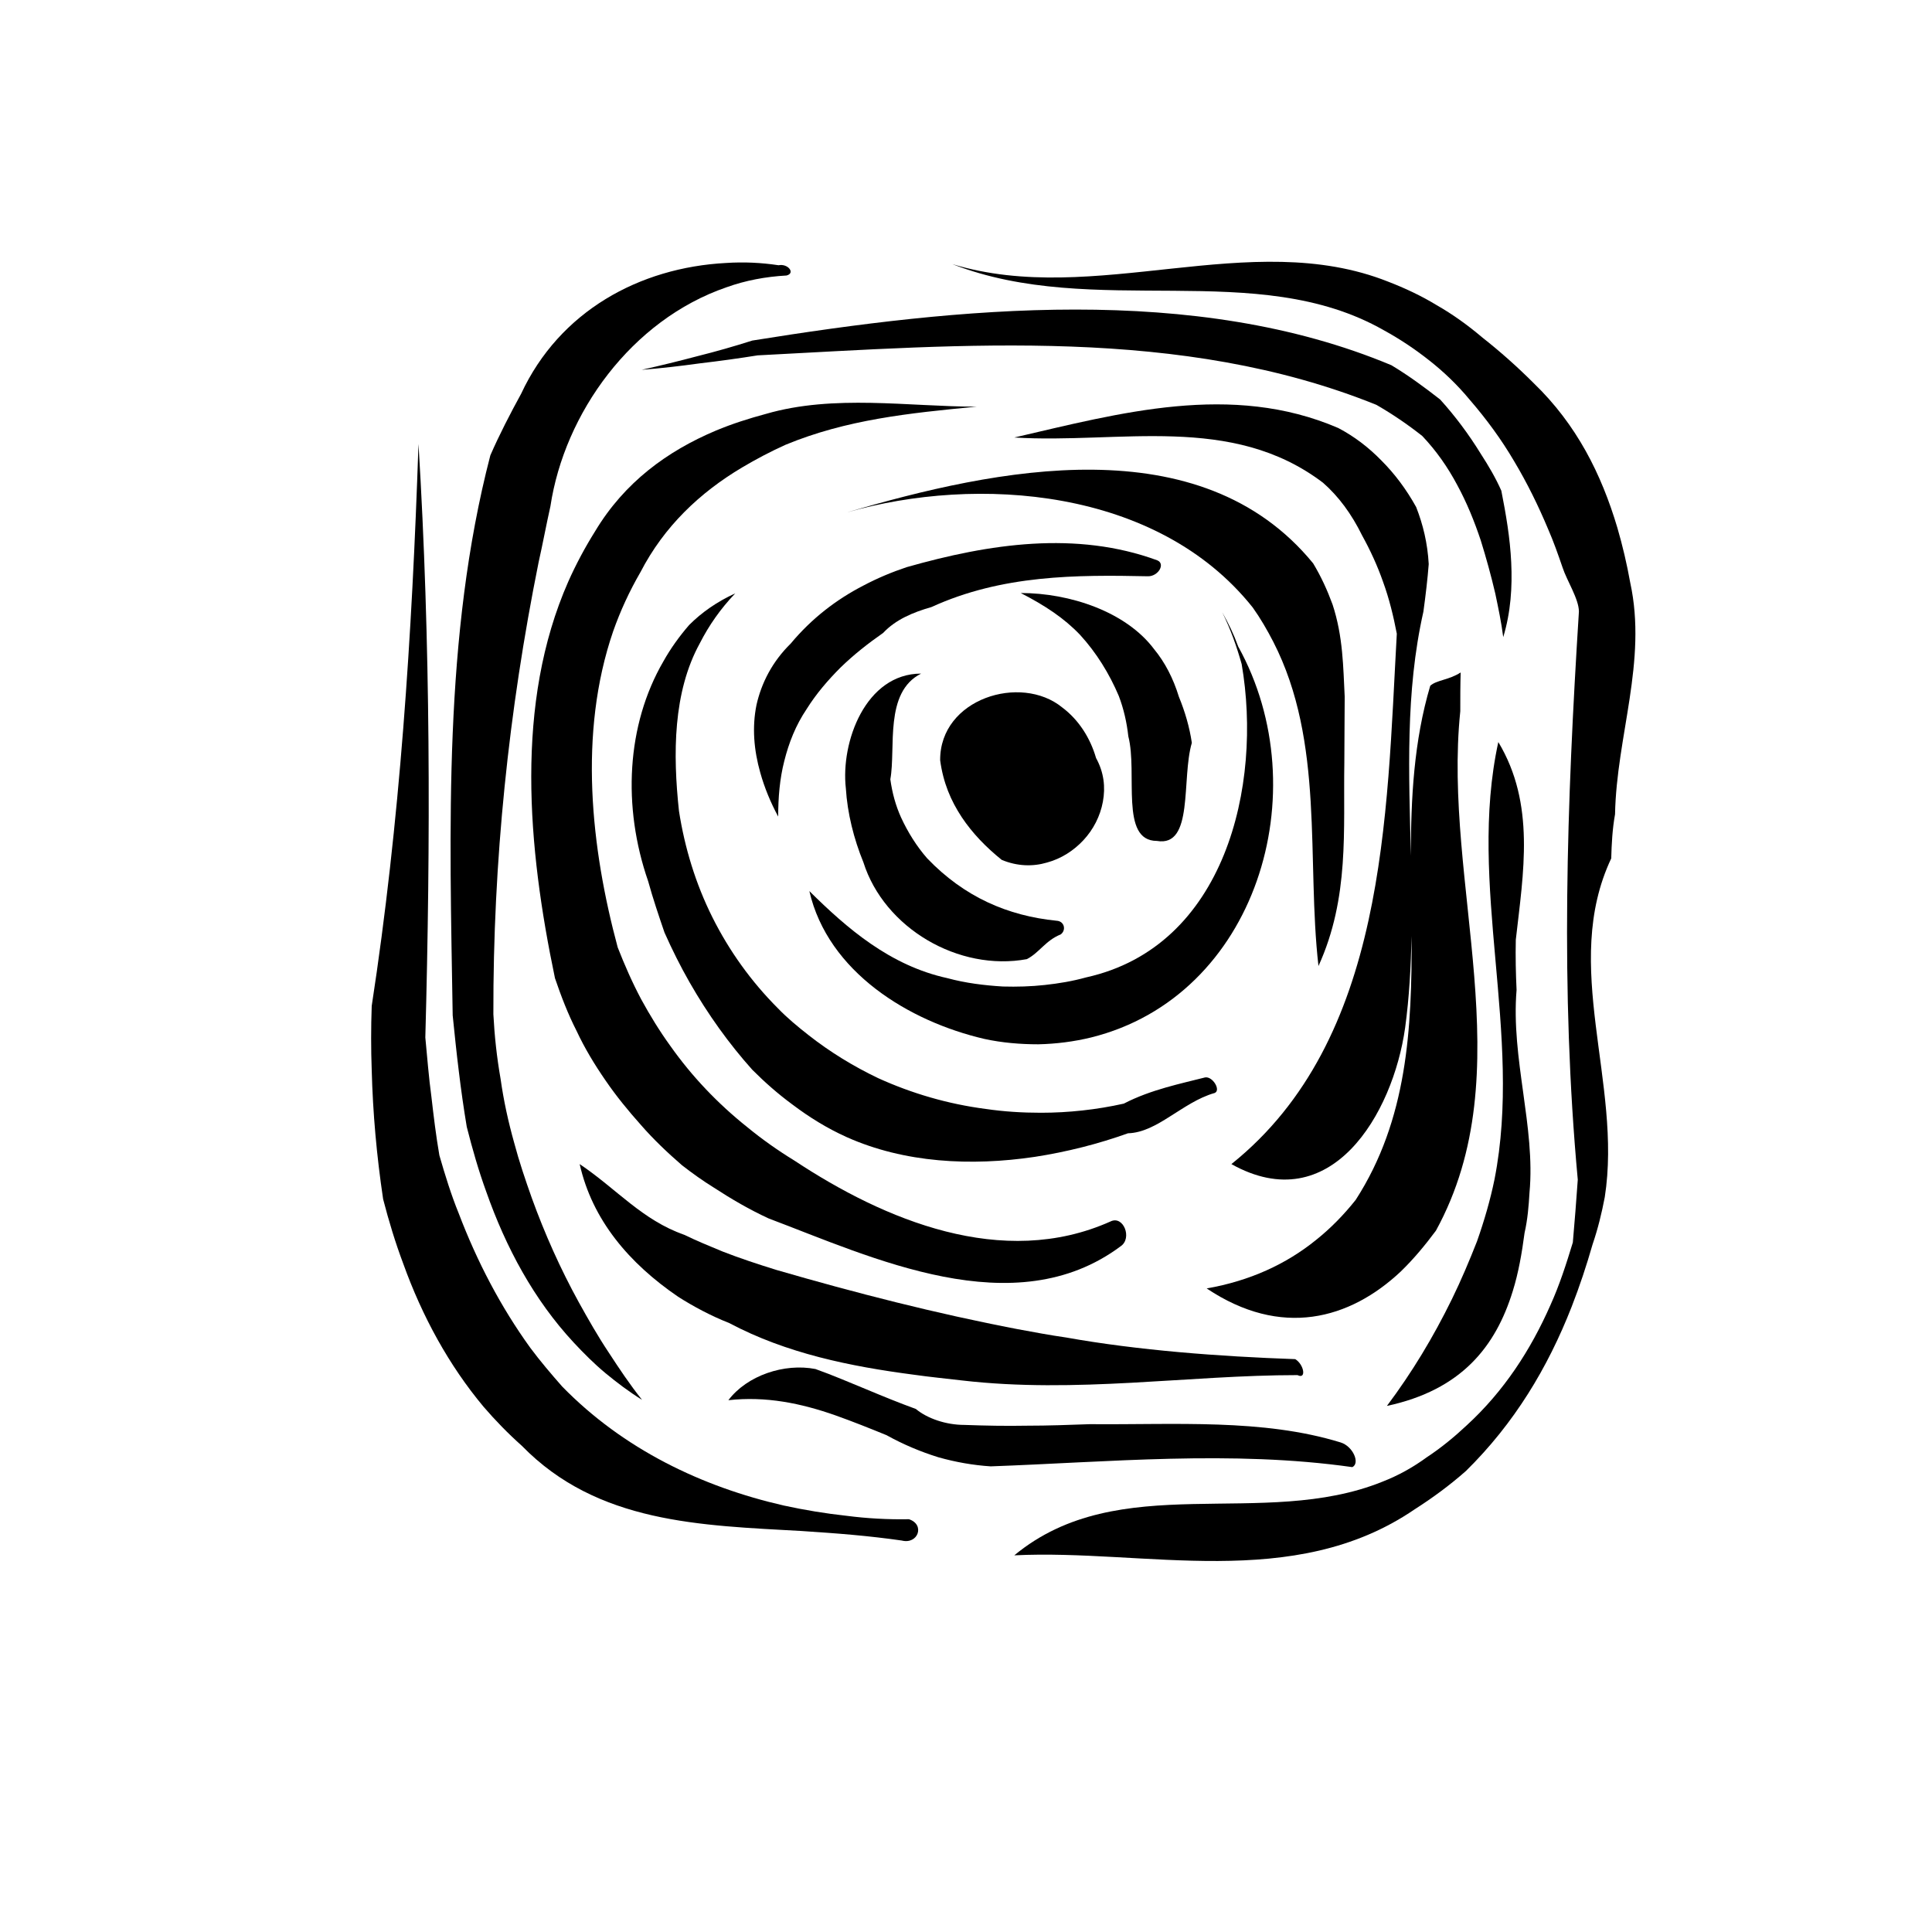
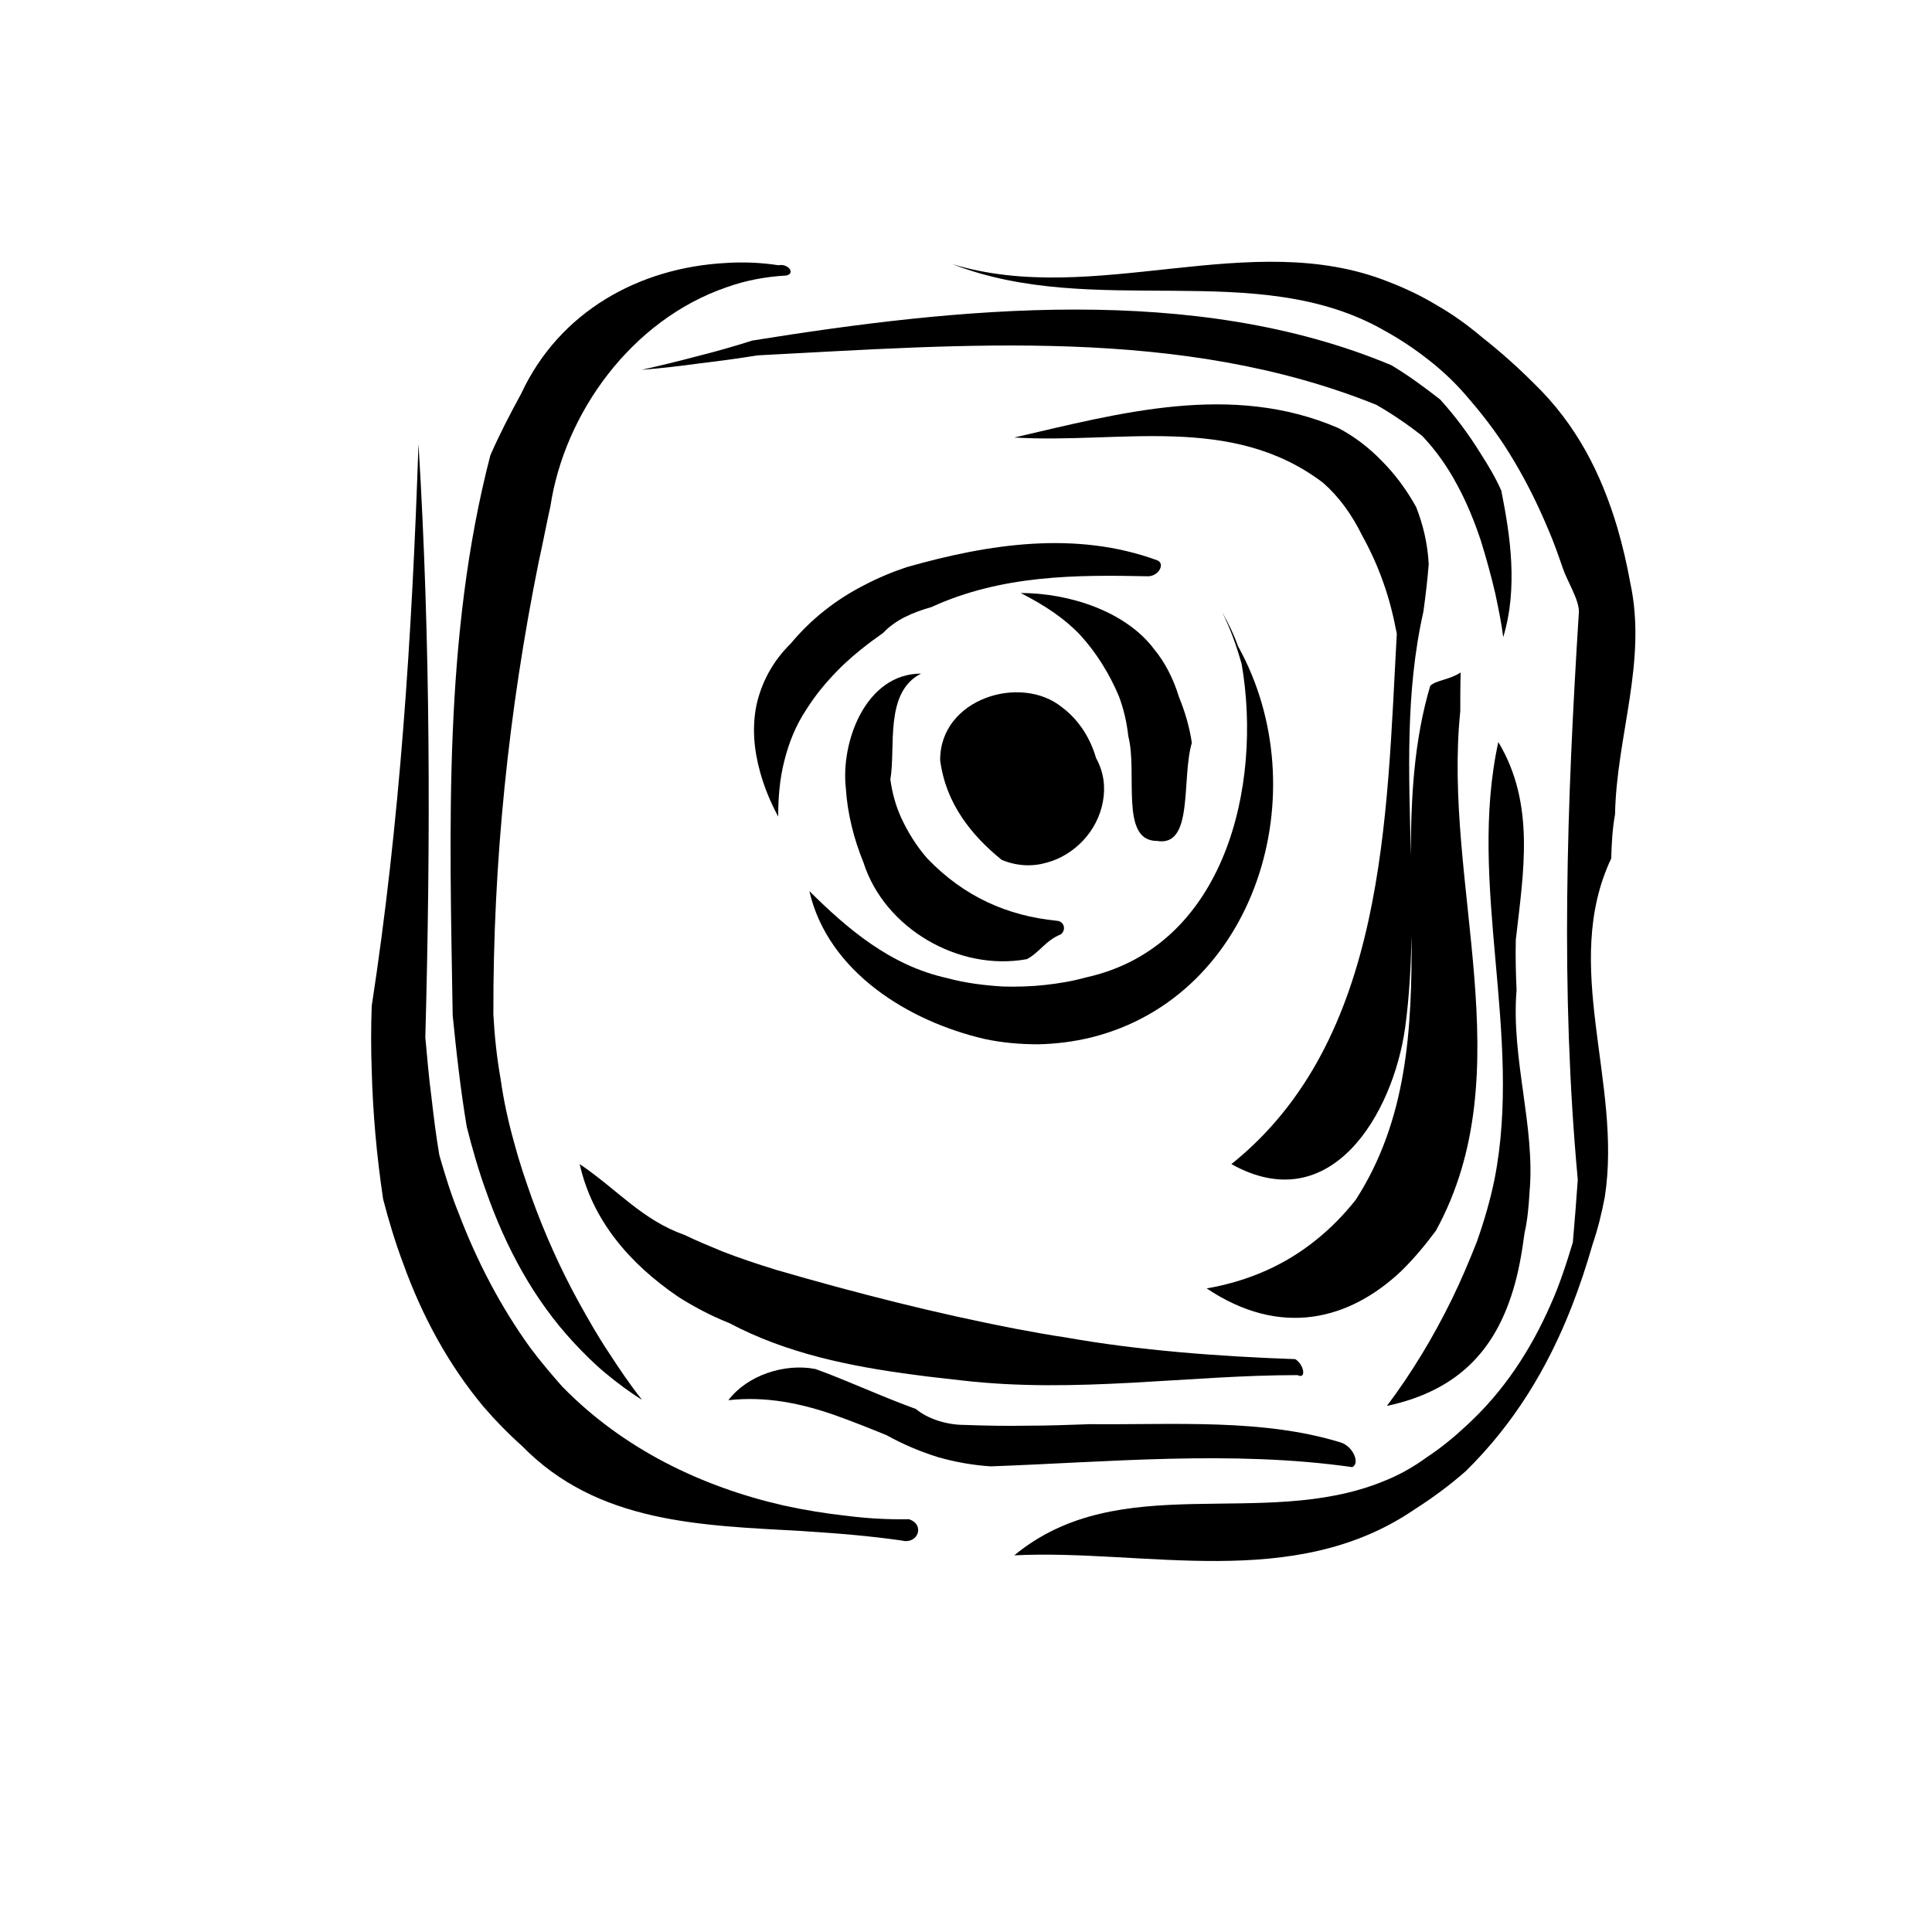
<svg xmlns="http://www.w3.org/2000/svg" fill="#000000" width="800px" height="800px" version="1.1" viewBox="144 144 512 512">
  <g>
    <path d="m393.15 345.48c0.805 5.945 2.82 10.68 5.742 15.113 2.82 4.231 6.449 7.961 10.578 11.285 4.133 1.715 8.262 1.812 11.992 0.707 3.727-1.008 7.055-3.125 9.672-5.945 2.621-2.82 4.434-6.348 5.141-10.176 0.707-3.828 0.301-7.758-1.812-11.586-1.512-5.238-4.535-10.078-8.969-13.402-10.984-8.969-32.445-2.316-32.344 14.004z" />
    <path d="m440.5 328.46c1.309 3.426 2.117 7.055 2.519 10.68 2.519 9.773-2.316 27.711 7.559 27.711 9.875 1.715 6.449-16.426 9.27-25.996-0.605-4.133-1.812-8.262-3.426-12.191-1.512-4.938-3.731-9.172-6.551-12.598-7.457-9.973-22.367-14.91-35.367-14.91 6.449 3.324 11.488 6.648 15.719 11.082 4.332 4.734 7.758 10.277 10.277 16.223z" />
    <path d="m388.11 322.51c-14.711 0-21.363 18.137-19.949 30.43 0.402 6.551 2.117 13.402 4.637 19.547 5.543 17.531 25.293 29.02 43.328 25.695 3.324-1.715 4.938-4.938 8.969-6.551 1.512-1.109 1.008-3.527-1.109-3.629-12.902-1.305-24.391-6.242-34.262-16.52-2.824-3.227-5.141-6.953-6.953-10.883-1.41-3.125-2.32-6.449-2.824-10.078 1.512-8.262-1.711-23.074 8.164-28.012z" />
    <path d="m353.55 314.55c-4.938 4.84-7.758 10.48-9.066 16.223-1.211 5.945-0.707 11.992 1.008 18.035 1.105 3.934 2.719 7.863 4.734 11.59 0-5.039 0.402-9.977 1.613-14.711 1.211-4.836 3.023-9.473 5.945-13.805 2.519-4.031 5.644-7.656 8.969-10.984 3.527-3.426 7.254-6.348 11.285-9.168 3.324-3.527 7.856-5.441 12.793-6.852 18.742-8.562 38.391-8.562 57.434-8.16 2.719 0 4.637-3.324 2.418-4.231-21.461-7.863-44.434-4.438-66.398 1.812-3.93 1.309-7.762 2.922-11.387 4.836-7.254 3.727-13.805 8.766-19.348 15.414z" />
    <path d="m404.94 419.34c4.637 1.008 9.473 1.41 14.207 1.41 4.734-0.102 9.473-0.707 14.008-1.812 43.828-10.883 60.254-65.191 38.992-103.58-1.211-3.324-2.621-6.25-4.234-9.07 2.215 4.434 3.828 9.07 5.141 13.703 5.543 32.145-4.332 74.867-41.211 83.027-3.629 1.008-7.254 1.613-10.984 2.016-3.629 0.402-7.356 0.504-11.082 0.402-4.938-0.301-9.875-0.906-14.711-2.215-15.215-3.324-26.602-13.199-36.578-23.074 4.938 21.461 26.398 34.562 46.453 39.195z" />
-     <path d="m500.36 328.66c-0.402-7.758-0.402-15.922-3.223-24.484-1.41-3.832-3.023-7.359-5.141-10.883-29.926-36.578-84.133-25.09-123.53-13.504 34.461-9.875 82.223-6.551 107.51 25.191 2.016 2.82 3.828 5.945 5.441 9.07 13.703 26.703 8.766 57.836 11.992 85.949 8.262-18.137 6.551-36.172 6.852-53.809 0-6.449 0.098-12.293 0.098-17.531z" />
-     <path d="m338.84 301.25c-4.836 2.215-8.867 5.039-12.191 8.363-2.621 3.023-4.938 6.246-6.852 9.672-9.773 16.832-10.883 38.492-4.031 58.242 1.309 4.734 2.82 9.168 4.332 13.602 2.016 4.535 4.231 8.969 6.648 13.199 4.836 8.465 10.48 16.324 16.625 23.176 3.324 3.324 6.75 6.348 10.578 9.168 4.539 3.43 9.273 6.352 14.414 8.668 15.316 6.852 32.949 7.758 49.879 5.238 8.461-1.309 16.824-3.422 24.684-6.246 3.832-0.098 7.457-2.113 11.086-4.434 3.727-2.316 7.559-5.039 11.891-6.246 1.711-0.703-0.504-4.434-2.519-4.129-6.25 1.609-14.41 3.223-21.562 6.949-3.629 0.809-7.258 1.414-10.984 1.816-3.629 0.402-7.356 0.605-10.984 0.605-4.938 0-9.773-0.301-14.609-1.008-10.078-1.309-19.648-4.133-28.516-8.16-6.551-3.125-12.797-6.957-18.441-11.391-2.82-2.215-5.641-4.531-8.16-7.152-7.055-7.055-12.898-15.215-17.332-24.082-4.434-8.867-7.356-18.441-8.867-28.215-1.609-15.012-1.609-31.438 5.543-44.434 2.418-4.738 5.441-9.07 9.371-13.203z" />
-     <path d="m301.75 284.73c-2.719 4.332-5.137 8.867-7.152 13.402-14.207 32.242-10.781 70.434-3.527 105.09 1.613 4.734 3.426 9.473 5.742 14.008 2.117 4.535 4.734 8.867 7.656 13.098 2.82 4.133 6.047 8.062 9.371 11.789 3.324 3.828 7.055 7.356 10.883 10.68 2.723 2.117 5.543 4.133 8.469 5.945 4.637 3.023 9.473 5.844 14.508 8.16 27.305 10.277 65.094 28.414 93.305 7.356 3.125-2.117 0.707-8.262-2.719-6.551-28.617 12.797-59.953-0.402-83.734-16.121-4.434-2.719-8.566-5.641-12.496-8.863-7.957-6.348-14.711-13.504-20.352-21.465-2.922-4.027-5.441-8.16-7.758-12.391-2.418-4.535-4.434-9.172-6.25-13.805-7.055-26.199-10.48-56.73-1.211-83.734 1.914-5.441 4.332-10.68 7.254-15.719 6.246-12.09 15.719-21.059 26.902-27.711 3.727-2.215 7.559-4.231 11.586-6.047 16.121-6.648 32.547-8.363 50.582-10.078-18.035 0-37.785-3.324-55.82 1.914-4.527 1.215-8.961 2.625-13.297 4.438-12.895 5.441-24.18 13.703-31.941 26.602z" />
    <path d="m541.87 274.05c-1.512-3.426-3.426-6.652-5.441-9.773-3.223-5.238-6.852-10.078-10.781-14.41-4.133-3.223-8.363-6.348-12.898-9.07-52.195-21.863-114.77-15.312-169.38-6.547-4.738 1.512-9.676 2.922-14.512 4.129-4.938 1.312-9.875 2.519-14.812 3.629 5.141-0.402 10.277-1.008 15.418-1.715 5.141-0.605 10.277-1.309 15.316-2.117 54.715-2.82 112.25-7.758 163.94 13.098 4.231 2.418 8.363 5.238 12.191 8.262 3.727 3.93 6.75 8.262 9.27 13 2.519 4.637 4.535 9.574 6.246 14.715 1.41 4.535 2.723 9.27 3.828 14.004 0.805 3.828 1.613 7.656 2.117 11.586 2.016-6.648 2.418-13.301 2.117-19.75-0.305-6.547-1.41-12.895-2.621-19.039z" />
    <path d="m515.27 480.91c3.324-3.223 6.348-6.852 9.27-10.781 23.176-42.32 1.715-91.695 6.449-137.64 0-3.527 0-6.953 0.102-10.277-3.125 2.016-6.449 2.016-8.062 3.527-4.332 14.609-5.137 29.824-5.137 45.039-0.504-21.766-1.512-43.227 3.324-64.688 0.605-4.434 1.109-8.664 1.41-12.594-0.301-5.543-1.512-10.48-3.324-15.113-2.621-4.738-5.742-8.871-9.168-12.297-3.426-3.527-7.258-6.449-11.488-8.664-28.312-12.195-57.938-3.93-85.848 2.519 27.91 1.715 57.535-6.449 81.82 11.992 4.133 3.629 7.559 8.262 10.379 14.008 2.117 3.828 4.031 7.961 5.543 12.293 1.613 4.434 2.719 8.969 3.629 13.703-2.727 48.461-2.727 107.61-43.836 140.56 26.301 14.711 42.824-13.199 46.047-36.172 1.109-8.164 1.512-16.227 1.711-24.285 0.102 24.586-1.109 48.668-14.812 69.93-3.121 3.93-6.648 7.555-10.578 10.68-7.859 6.348-17.43 10.781-28.918 12.797 19.75 13.199 37.887 8.262 51.488-4.535z" />
    <path d="m323.72 487.66c4.133 2.621 8.664 5.039 13.504 6.953 15.215 8.062 32.043 11.488 48.969 13.703 4.231 0.605 8.465 1.008 12.695 1.512 30.328 3.527 59.953-1.41 88.973-1.41 2.418 1.211 1.715-2.82-0.605-4.231-20.152-0.707-41.613-2.316-60.758-5.742-4.234-0.605-8.566-1.414-12.898-2.219-21.562-4.133-42.824-9.574-63.984-15.719-4.836-1.512-9.473-3.023-14.105-4.836-3.426-1.41-6.852-2.824-10.18-4.434-11.184-3.93-17.836-12.09-27.711-18.742 3.328 14.812 13.102 26.297 26.102 35.164z" />
    <path d="m541.07 340.65c-8.262 37.785 6.551 77.387-1.008 115.88-1.109 5.445-2.723 10.984-4.637 16.426-2.016 5.141-4.231 10.379-6.648 15.316-4.938 10.078-10.578 19.445-17.23 28.312 19.75-4.231 28.816-15.719 33.352-30.43 1.512-4.836 2.418-10.078 3.125-15.418 0.805-3.523 1.105-7.152 1.309-10.68 1.613-17.332-4.938-35.57-3.426-53.707-0.203-4.328-0.305-8.863-0.203-13.297 2.016-17.836 5.242-35.973-4.633-52.398z" />
    <path d="m265.58 427.81c0.605 5.039 1.309 9.977 2.117 14.812 1.512 5.945 3.125 11.586 5.141 17.129 5.238 14.914 12.691 28.719 23.172 40.004 2.621 2.82 5.441 5.644 8.465 8.16 2.922 2.418 6.246 4.938 9.672 7.055-3.223-4.031-6.043-8.262-8.867-12.598-2.82-4.231-5.34-8.664-7.859-13.199-4.938-8.969-9.07-18.238-12.496-27.711-1.711-4.836-3.324-9.57-4.633-14.508-1.613-5.742-2.82-11.285-3.629-17.027-1.008-5.742-1.613-11.387-1.914-17.129-0.098-40.609 4.031-80.309 11.992-119.81 1.109-4.938 2.016-9.875 3.125-14.812 3.727-24.684 21.461-49.371 46.652-58.039 5.039-1.812 10.379-2.82 15.922-3.125 2.418-0.605 0.402-3.223-2.117-2.719-4.637-0.703-9.27-0.906-13.906-0.602-22.973 1.207-44.133 12.797-54.312 34.66-2.922 5.34-5.742 10.781-8.16 16.324-12.496 48.062-10.781 99.047-9.977 148.42 0.504 4.938 1.008 9.875 1.613 14.711z" />
    <path d="m365.44 519.1c4.535 1.613 9.07 3.426 13.504 5.238 4.535 2.519 9.168 4.434 13.703 5.844 4.637 1.309 9.27 2.117 13.906 2.418 31.035-1.109 63.883-4.332 95.824 0.203 2.117-1.008 0.203-5.543-3.125-6.551-20.656-6.344-43.73-4.633-66.402-4.832-5.543 0.199-11.086 0.402-16.727 0.402-5.543 0.102-10.984 0-16.523-0.203-4.938 0-9.875-1.715-12.898-4.231-4.434-1.613-8.867-3.426-13.199-5.238-4.434-1.816-8.867-3.731-13.402-5.344-8.262-1.613-18.137 1.715-23.074 8.262 9.973-1.105 19.246 0.809 28.414 4.031z" />
    <path d="m522.73 239.48c3.828 3.023 7.356 6.348 10.781 10.48 4.434 5.141 8.363 10.48 11.789 16.324 3.426 5.742 6.348 11.688 8.969 17.938 1.41 3.223 2.621 6.648 3.828 10.176 1.109 3.422 4.332 8.359 4.332 11.688-3.223 50.984-4.938 100.36-0.301 150.54-0.402 5.543-0.809 11.086-1.309 16.629-1.715 5.641-3.527 11.285-5.945 16.625-5.242 11.891-12.293 22.77-22.168 31.84-3.227 3.023-6.754 5.945-10.582 8.465-3.727 2.719-7.555 4.836-11.688 6.449-31.84 12.895-69.727-3.527-97.637 19.547 34.559-1.715 73.957 9.773 106.1-12.191 4.734-3.023 9.27-6.348 13.602-10.176 12.797-12.598 21.664-27.309 28.012-43.531 2.117-5.441 3.93-10.883 5.543-16.523 1.41-4.133 2.418-8.266 3.223-12.496 4.734-30.23-11.688-61.363 1.715-89.777 0.102-3.832 0.301-7.762 1.008-11.691 0.402-20.758 8.566-40.508 4.031-61.363-0.91-5.039-2.016-9.773-3.426-14.609-4.231-14.207-10.781-27.305-22.168-38.289-4.336-4.332-8.867-8.363-13.605-12.094-3.93-3.324-7.859-6.144-12.09-8.562-4.133-2.519-8.465-4.535-12.898-6.246-36.574-14.512-77.688 6.852-115.47-4.637 37.785 14.711 80.609-1.715 114.36 17.531 4.234 2.32 8.164 4.938 11.992 7.961z" />
    <path d="m245.53 461.77c1.512 5.844 3.223 11.488 5.34 17.129 5.039 14.008 12.09 26.902 21.262 37.887 3.125 3.629 6.449 7.055 10.176 10.379 20.051 20.555 47.359 21.059 74.16 22.57 4.535 0.301 8.969 0.605 13.402 1.008 4.434 0.402 8.867 0.906 13.098 1.512 4.332 1.109 6.25-4.231 1.914-5.644-5.441 0.102-11.082-0.199-16.523-0.906-5.543-0.605-11.082-1.512-16.625-2.719-21.664-4.938-42.523-14.914-58.746-31.539-2.922-3.324-5.844-6.75-8.465-10.277-7.859-10.883-14.105-22.875-18.941-35.57-2.016-4.938-3.629-10.176-5.141-15.414-0.906-5.242-1.508-10.281-2.113-15.52-0.707-5.238-1.109-10.48-1.613-15.719 1.41-51.992 1.41-104.69-1.812-157.29-1.715 51.086-4.938 100.36-12.395 148.93-0.203 5.742-0.203 11.387 0 17.027 0.301 11.387 1.309 22.672 3.023 34.16z" />
  </g>
</svg>